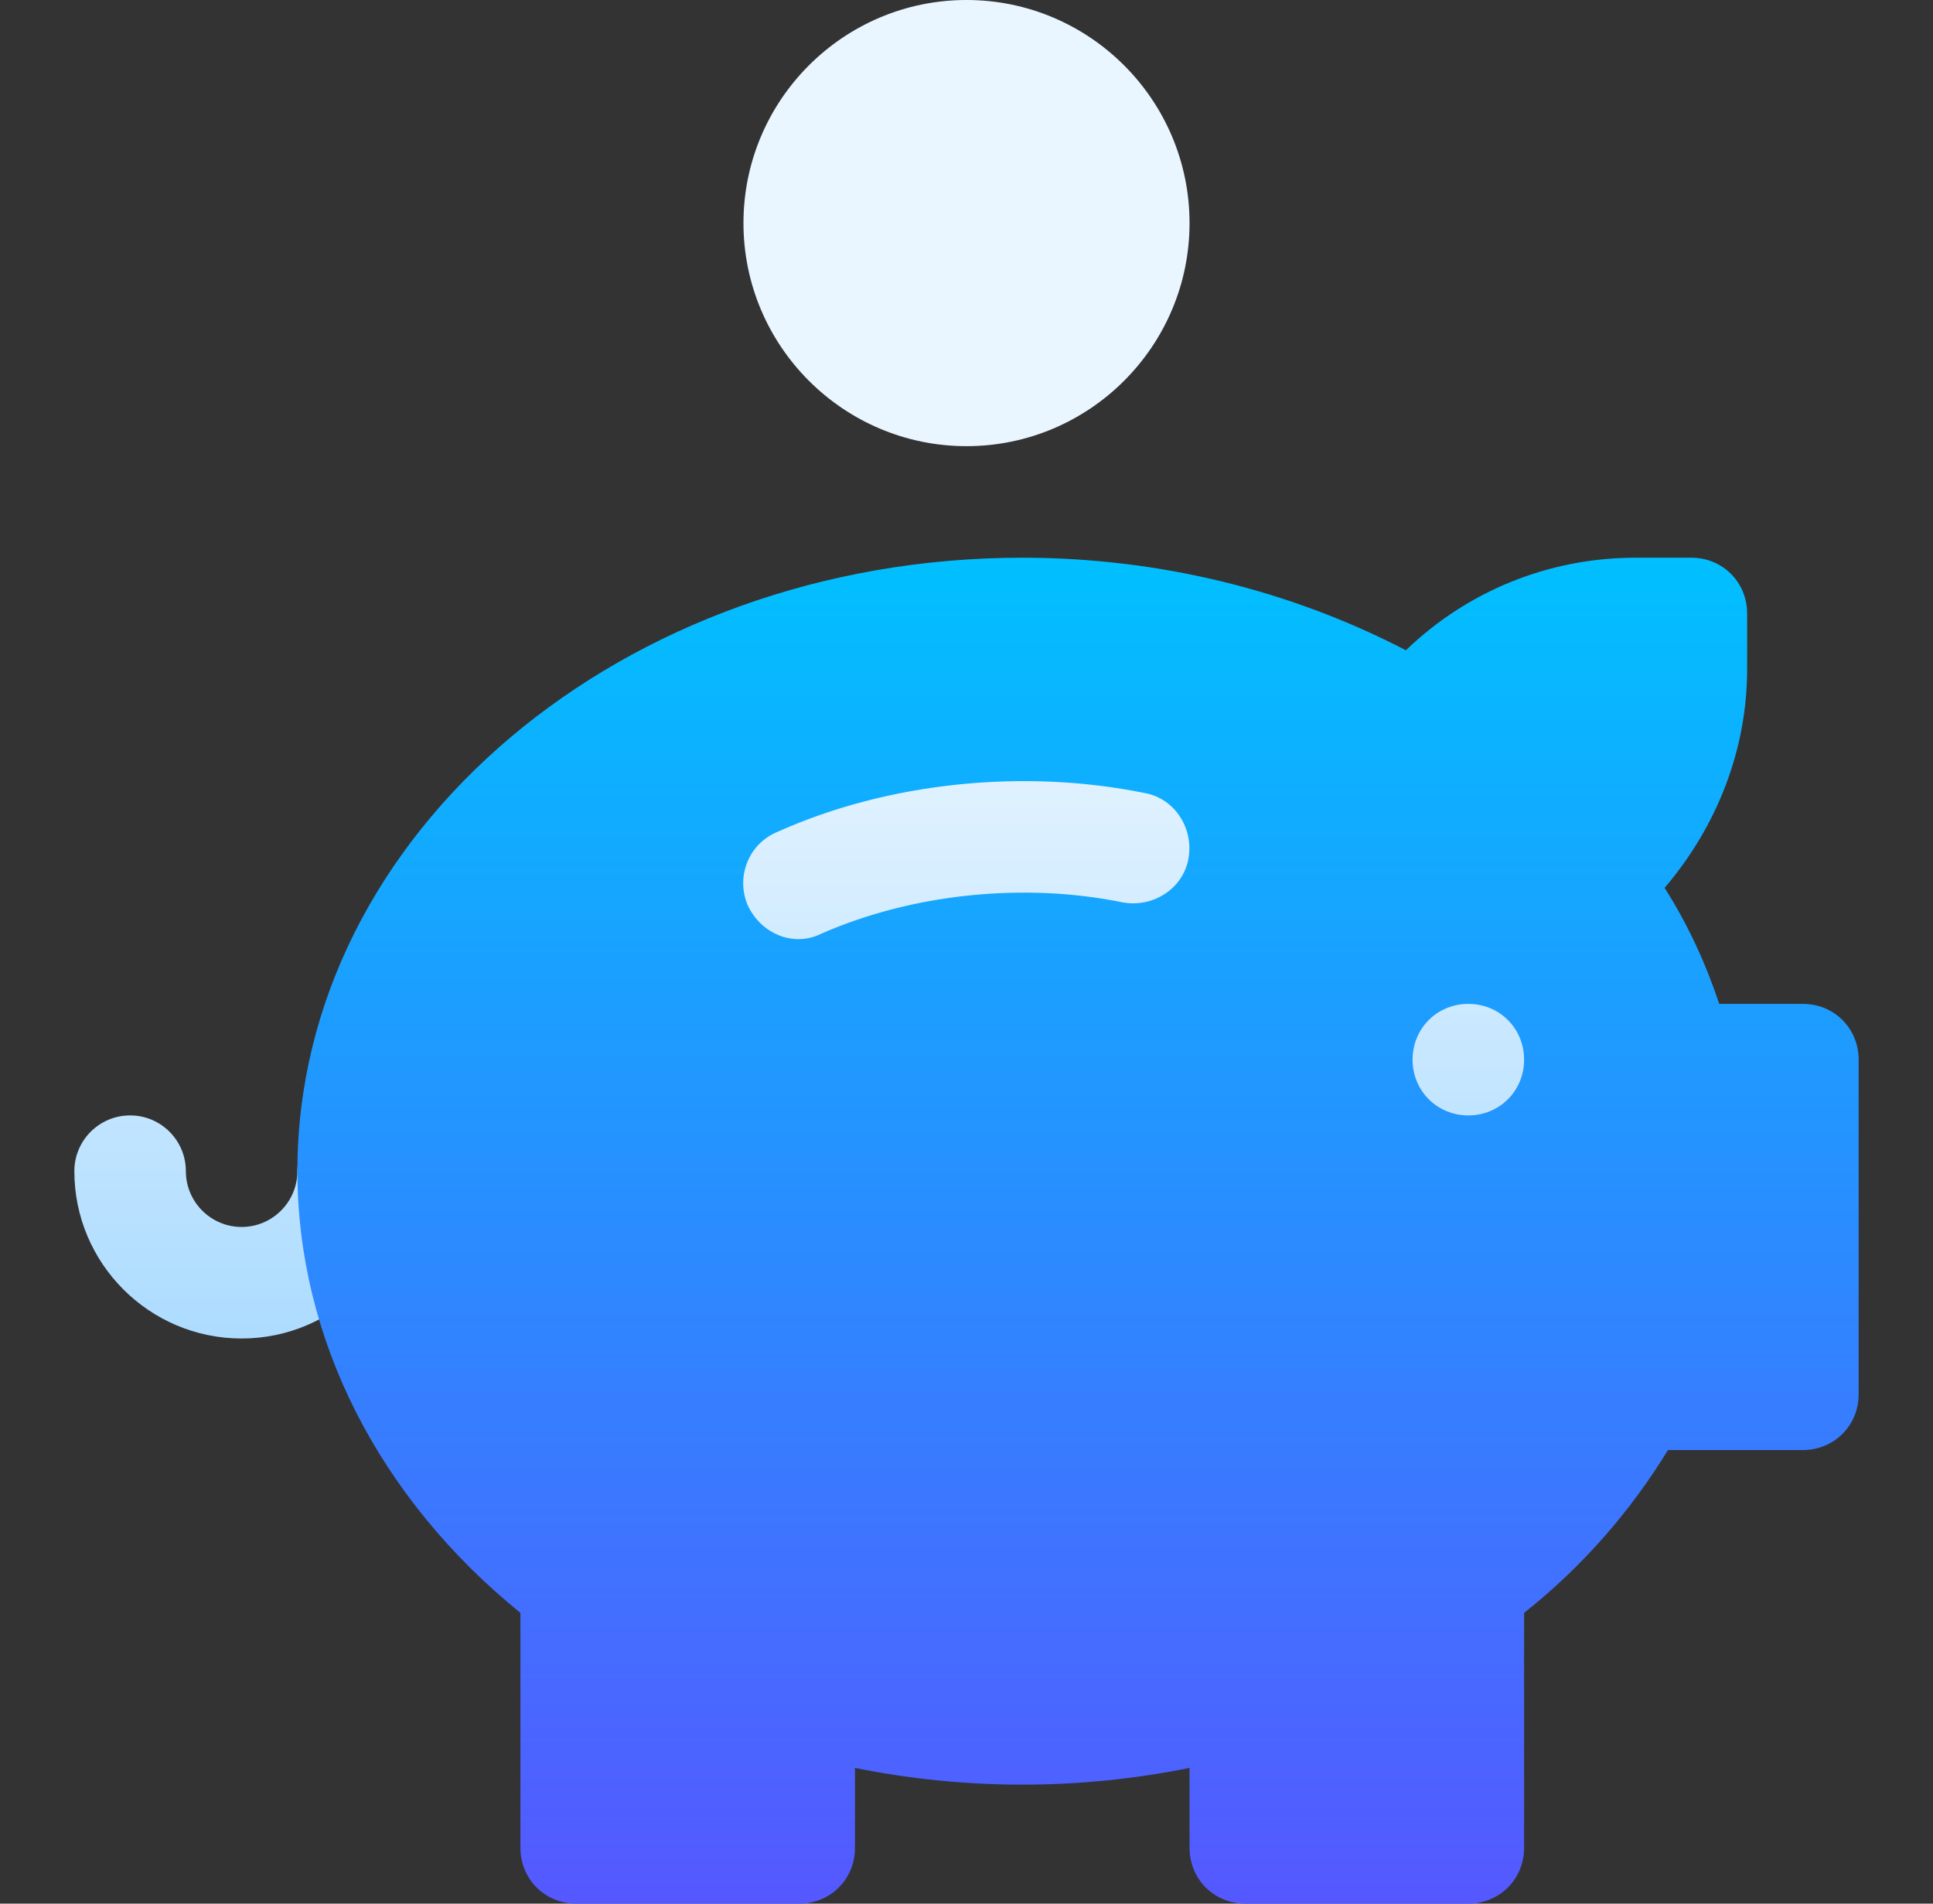
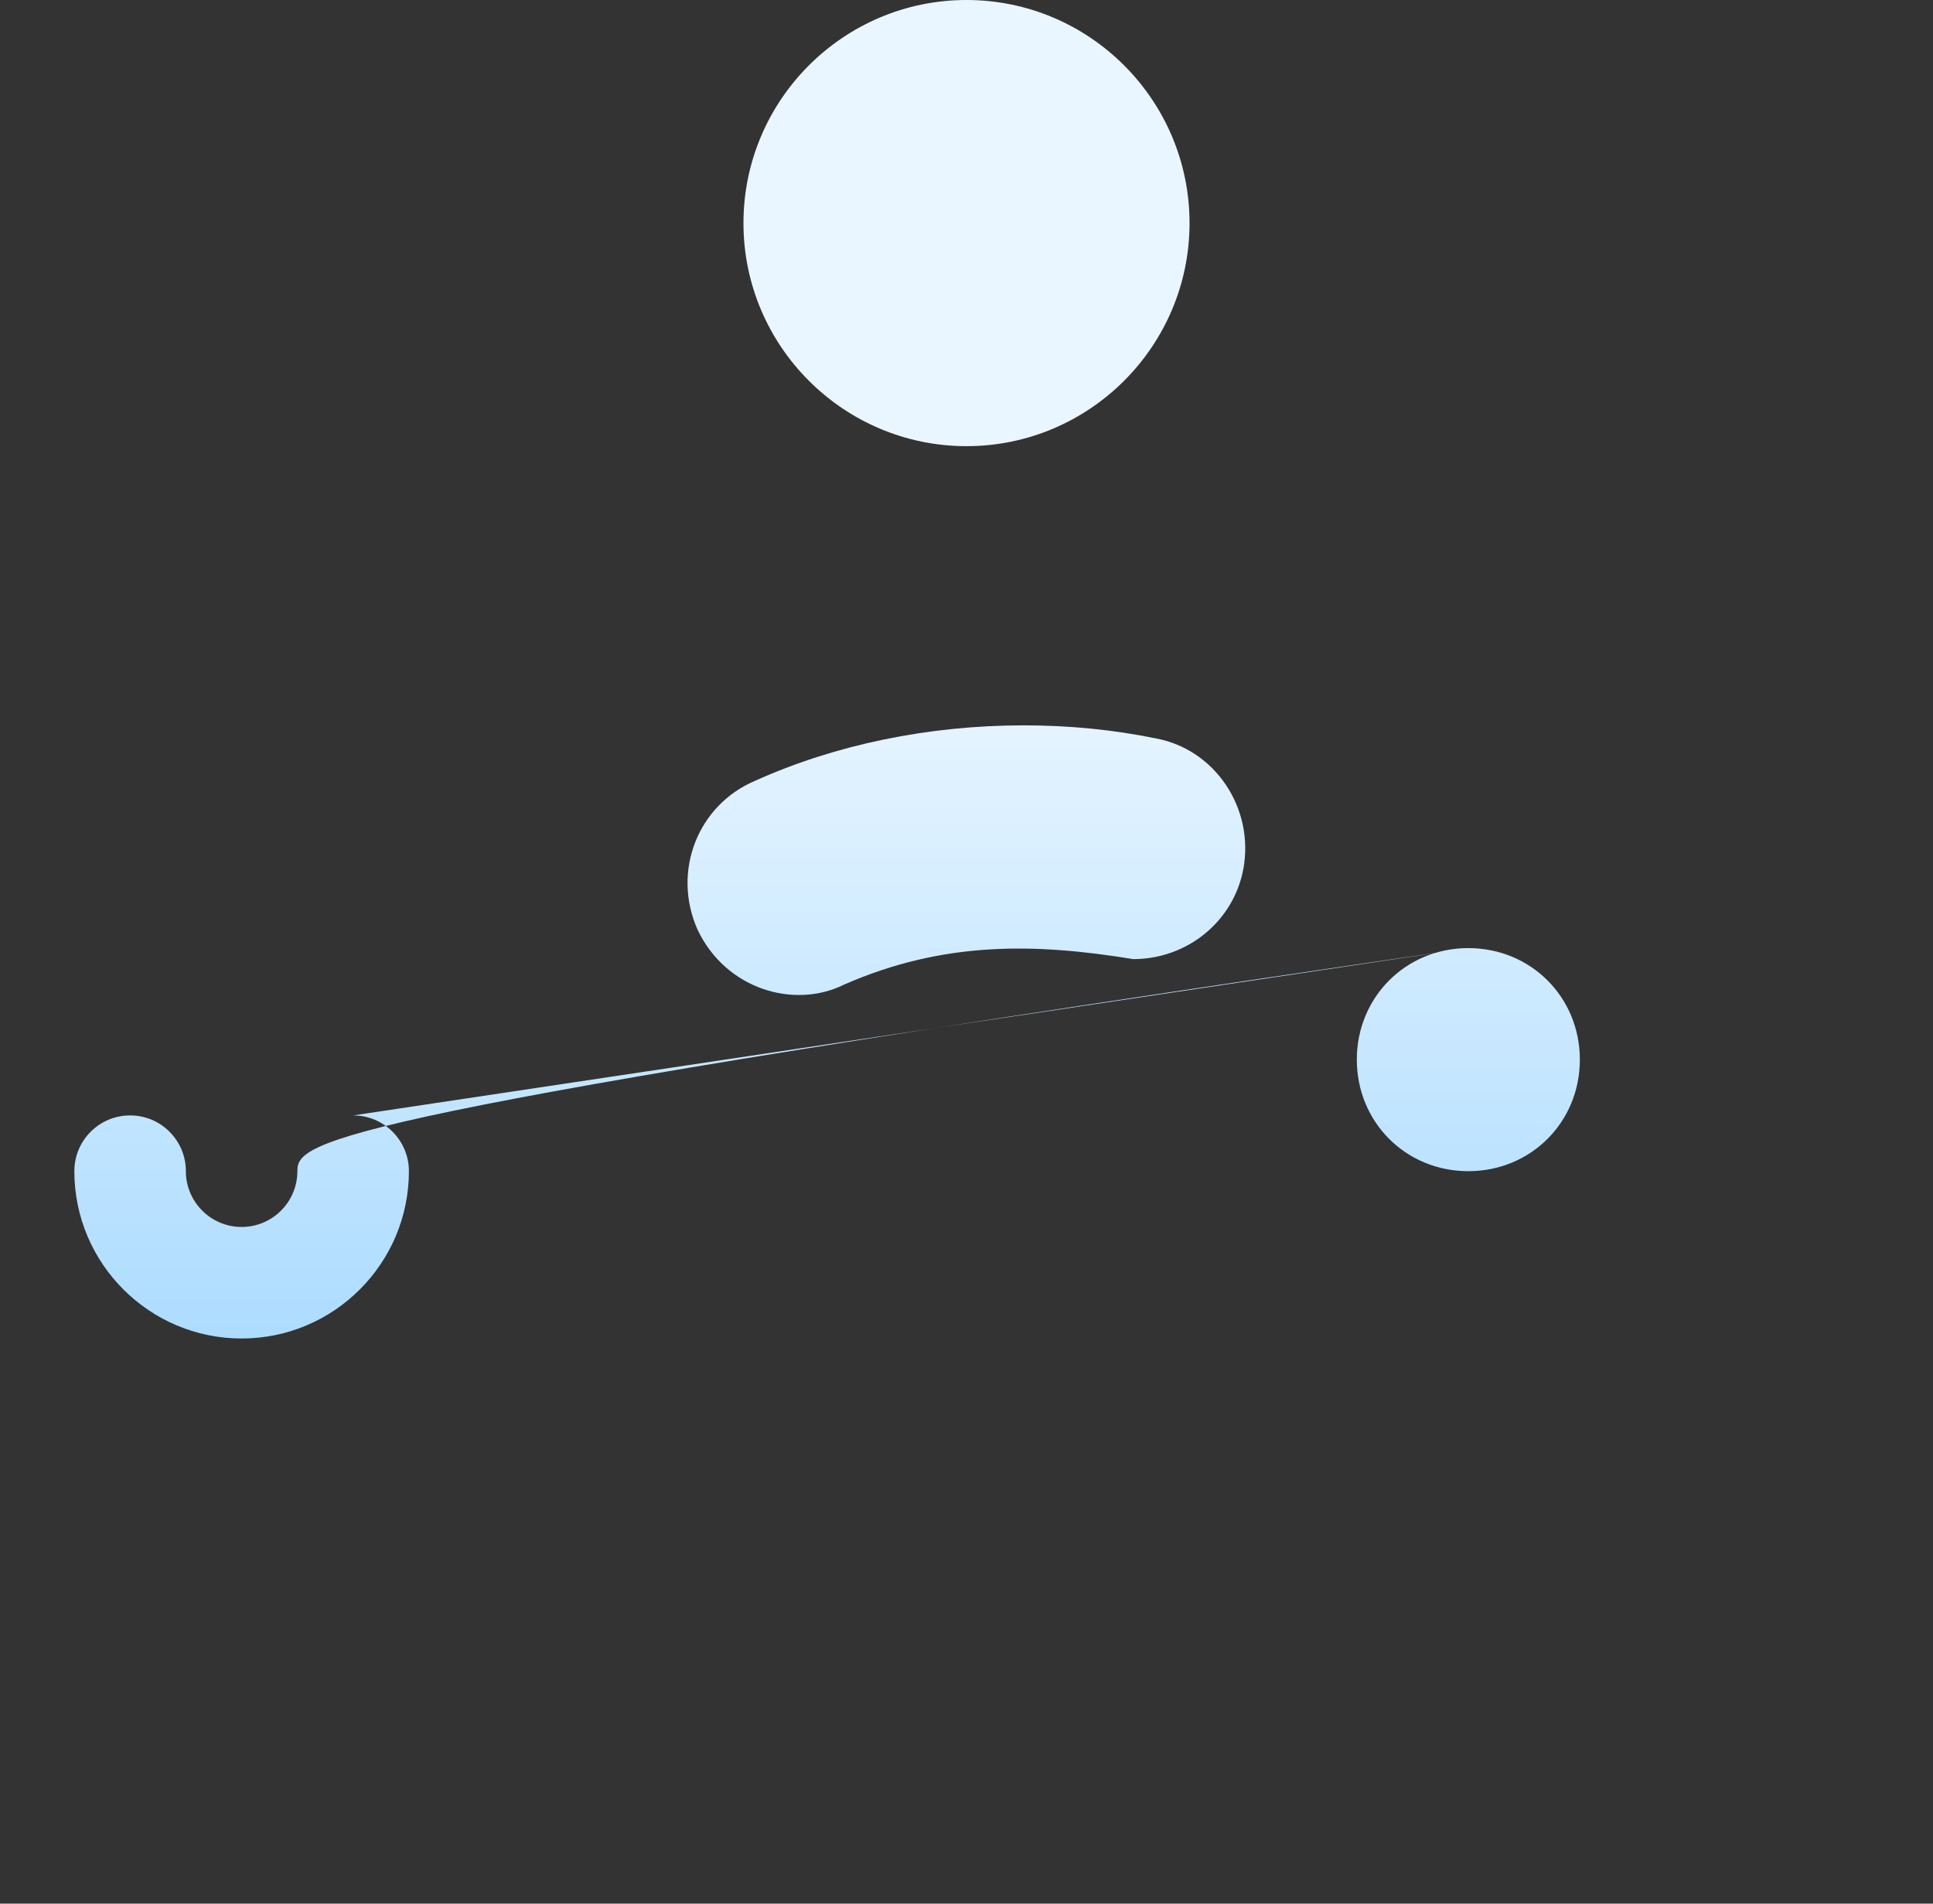
<svg xmlns="http://www.w3.org/2000/svg" width="65" height="64" viewBox="0 0 65 64" fill="none">
  <rect x="0" y="0" width="65" height="64" fill="#333333" stroke="none" />
-   <path d="M38.872 24.826C37.44 24.532 35.946 24.386 34.43 24.386C31.222 24.386 28.087 25.036 25.396 26.248C23.467 27.061 22.585 29.293 23.455 31.252C24.407 33.267 26.709 33.932 28.38 33.104C31.742 31.629 34.818 31.708 38.107 32.245C39.927 32.245 41.483 30.971 41.809 29.216C42.186 27.166 40.853 25.194 38.872 24.826ZM49.375 31.875C47.273 31.875 45.625 33.523 45.625 35.625C45.625 37.727 47.273 39.375 49.375 39.375C51.477 39.375 53.125 37.727 53.125 35.625C53.125 33.523 51.477 31.875 49.375 31.875ZM11.875 37.5C10.839 37.5 10 38.339 10 39.375C10 40.41 9.158 41.25 8.125 41.25C7.092 41.25 6.25 40.41 6.25 39.375C6.25 38.339 5.411 37.5 4.375 37.5C3.339 37.5 2.5 38.339 2.5 39.375C2.5 42.477 5.023 45 8.125 45C11.227 45 13.75 42.477 13.75 39.375C13.75 38.339 12.911 37.5 11.875 37.5ZM32.5 15C36.635 15 40 11.636 40 7.5C40 3.364 36.635 0 32.5 0C28.366 0 25 3.364 25 7.5C25 11.636 28.366 15 32.5 15Z" fill="url(#paint0_linear_215_965)" />
-   <path d="M60.625 33.75H57.812C57.362 32.4 56.762 31.087 55.975 29.85C57.737 27.787 58.75 25.2 58.75 22.5V20.625C58.75 19.575 57.925 18.75 56.875 18.75H55C52.075 18.75 49.337 19.875 47.275 21.862C43.375 19.837 38.95 18.75 34.375 18.75C20.95 18.75 10 28.012 10 39.375C10 45 12.737 50.362 17.5 54.225V62.125C17.5 63.175 18.325 64 19.375 64H26.875C27.925 64 28.75 63.175 28.75 62.125V59.437C32.462 60.187 36.288 60.187 40 59.437V62.125C40 63.175 40.825 64 41.875 64H49.375C50.425 64 51.25 63.175 51.25 62.125V54.225C53.238 52.65 54.85 50.775 56.088 48.75H60.625C61.675 48.75 62.5 47.925 62.5 46.875V35.625C62.5 34.575 61.675 33.75 60.625 33.75ZM39.962 28.875C39.775 29.887 38.763 30.525 37.75 30.337C34.45 29.663 30.7 30.038 27.625 31.387C26.685 31.857 25.598 31.396 25.15 30.45C24.738 29.512 25.15 28.387 26.125 27.975C29.875 26.288 34.45 25.837 38.5 26.663C39.513 26.85 40.15 27.863 39.962 28.875ZM49.375 37.5C48.325 37.5 47.5 36.675 47.5 35.625C47.5 34.575 48.325 33.75 49.375 33.75C50.425 33.75 51.25 34.575 51.25 35.625C51.25 36.675 50.425 37.5 49.375 37.5Z" fill="url(#paint1_linear_215_965)" />
+   <path d="M38.872 24.826C37.44 24.532 35.946 24.386 34.43 24.386C31.222 24.386 28.087 25.036 25.396 26.248C23.467 27.061 22.585 29.293 23.455 31.252C24.407 33.267 26.709 33.932 28.38 33.104C31.742 31.629 34.818 31.708 38.107 32.245C39.927 32.245 41.483 30.971 41.809 29.216C42.186 27.166 40.853 25.194 38.872 24.826ZM49.375 31.875C47.273 31.875 45.625 33.523 45.625 35.625C45.625 37.727 47.273 39.375 49.375 39.375C51.477 39.375 53.125 37.727 53.125 35.625C53.125 33.523 51.477 31.875 49.375 31.875ZC10.839 37.5 10 38.339 10 39.375C10 40.41 9.158 41.25 8.125 41.25C7.092 41.25 6.25 40.41 6.25 39.375C6.25 38.339 5.411 37.5 4.375 37.5C3.339 37.5 2.5 38.339 2.5 39.375C2.5 42.477 5.023 45 8.125 45C11.227 45 13.75 42.477 13.75 39.375C13.75 38.339 12.911 37.5 11.875 37.5ZM32.5 15C36.635 15 40 11.636 40 7.5C40 3.364 36.635 0 32.5 0C28.366 0 25 3.364 25 7.5C25 11.636 28.366 15 32.5 15Z" fill="url(#paint0_linear_215_965)" />
  <defs>
    <linearGradient id="paint0_linear_215_965" x1="27.812" y1="45" x2="27.812" y2="0" gradientUnits="userSpaceOnUse">
      <stop stop-color="#ADDCFF" />
      <stop offset="0.503" stop-color="#EAF6FF" />
      <stop offset="1" stop-color="#EAF6FF" />
    </linearGradient>
    <linearGradient id="paint1_linear_215_965" x1="36.25" y1="64" x2="36.25" y2="18.75" gradientUnits="userSpaceOnUse">
      <stop stop-color="#5558FF" />
      <stop offset="1" stop-color="#00C0FF" />
    </linearGradient>
  </defs>
</svg>